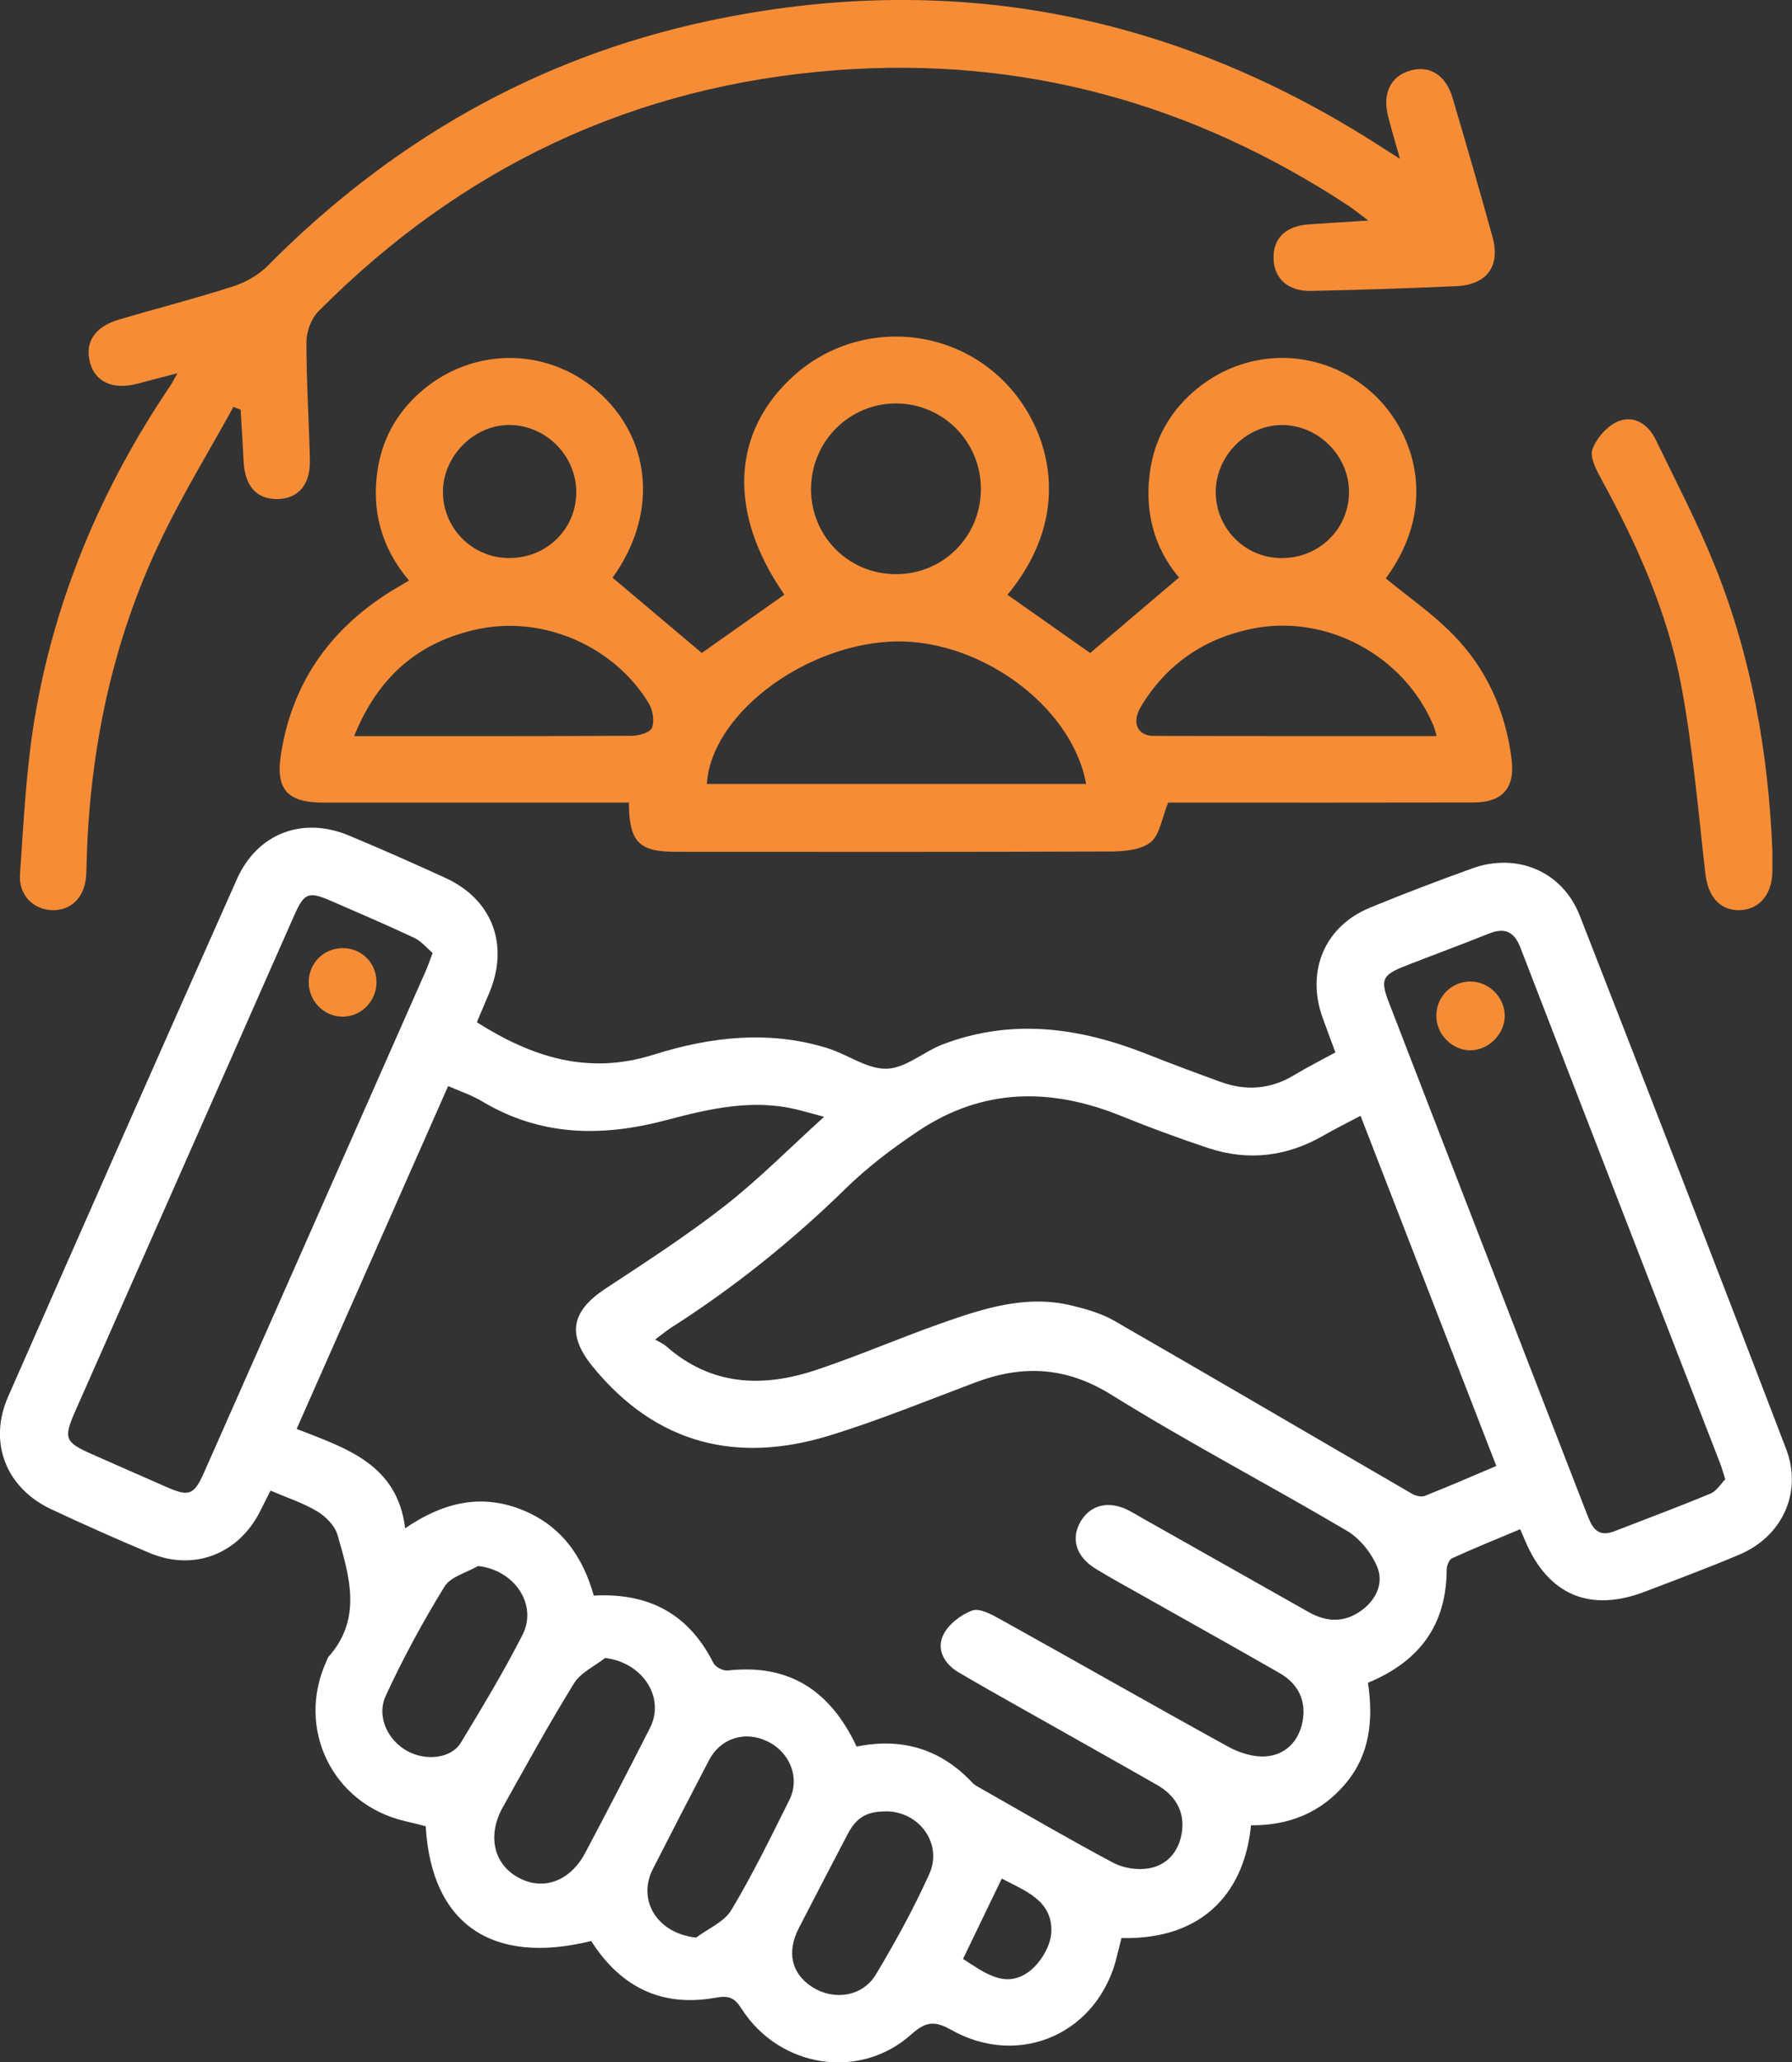
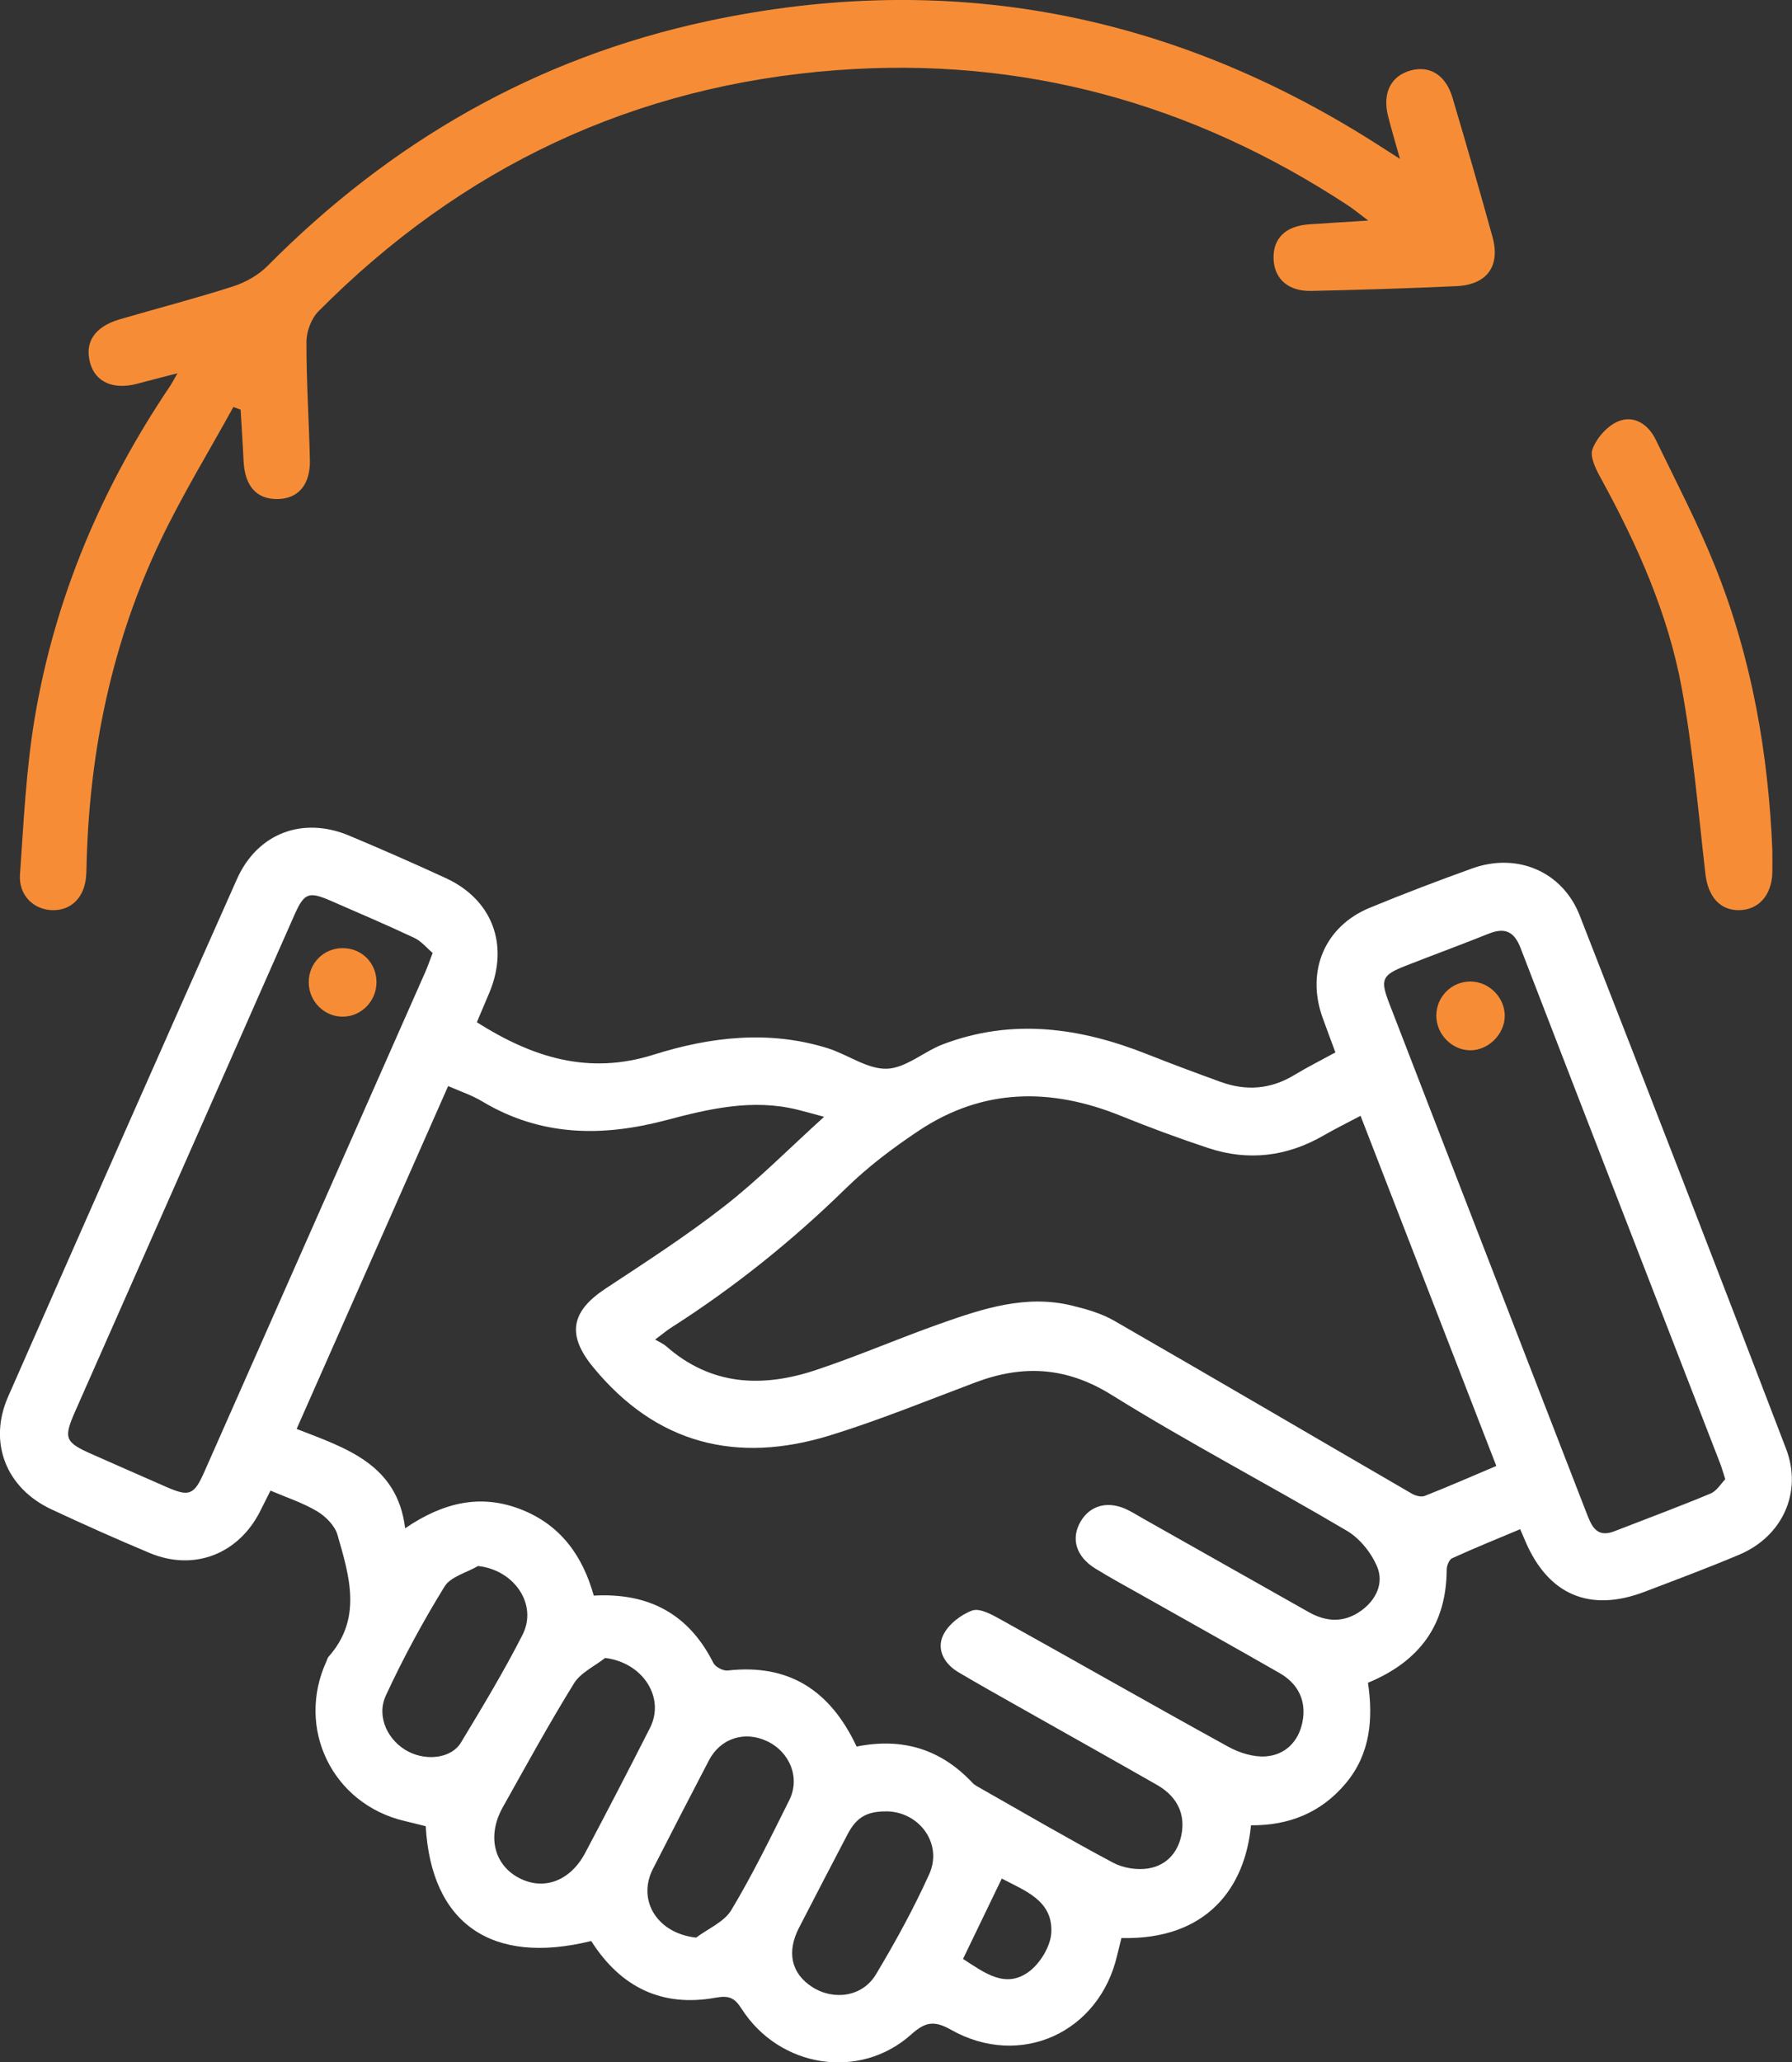
<svg xmlns="http://www.w3.org/2000/svg" id="Layer_2" viewBox="0 0 322.85 371.47">
  <rect x="0" y="0" width="322.85" height="371.47" fill="#333333" stroke="none" />
  <defs>
    <style>
      .cls-1 {
        fill: #f68d36;
      }

      .cls-2 {
        fill: #fff;
      }
    </style>
  </defs>
  <g id="Layer_1-2" data-name="Layer_1">
    <g>
      <path class="cls-2" d="M106.53,349.61c-17.95,4.43-28.83-3.11-29.83-20.67-1.2-.3-2.47-.63-3.76-.93-13.06-3.05-19.72-16.72-14.08-28.89.1-.23.15-.5.31-.68,6.15-6.9,3.78-14.53,1.63-21.99-.48-1.65-2.12-3.31-3.66-4.23-2.53-1.52-5.41-2.45-8.41-3.73-.68,1.36-1.27,2.56-1.88,3.75-3.91,7.71-11.93,10.81-19.87,7.49-5.97-2.5-11.88-5.14-17.74-7.88-8.16-3.82-11.4-12.05-7.78-20.28,13.67-31.09,27.4-62.16,41.21-93.19,3.69-8.3,11.85-11.38,20.23-7.87,5.85,2.45,11.66,5,17.43,7.66,8.36,3.86,11.42,11.99,7.86,20.57-.76,1.82-1.53,3.63-2.28,5.39,9.96,6.29,20.03,9.57,31.88,5.83,10.15-3.2,20.75-4.45,31.28-1.17,3.64,1.13,7.17,3.81,10.69,3.71,3.42-.1,6.67-3.09,10.14-4.41,12.48-4.73,24.69-3,36.75,1.78,4.39,1.74,8.82,3.39,13.26,5,4.59,1.67,9.02,1.34,13.26-1.23,2.33-1.41,4.77-2.63,7.42-4.08-.82-2.22-1.6-4.28-2.34-6.35-2.96-8.33.44-16.37,8.52-19.7,6.09-2.51,12.26-4.86,18.46-7.09,8.08-2.91,16.27.53,19.38,8.49,12.5,31.97,24.9,63.98,37.17,96.04,3.01,7.86-.68,15.81-8.44,19.08-5.61,2.37-11.33,4.5-17.02,6.67-9.88,3.78-17.39.58-21.52-9.12-.24-.56-.48-1.13-.92-2.14-4.15,1.74-8.24,3.4-12.26,5.23-.54.25-.98,1.34-.98,2.05-.05,9.85-4.77,16.47-14.18,20.38.94,6.42.48,12.77-4.02,18.13-4.46,5.32-10.29,7.6-17.06,7.54-1.05,11.21-7.92,20.67-23.34,20.31-.25,1.01-.52,2.05-.77,3.11-3.22,13.94-17.45,20.44-29.92,13.42-3.02-1.7-4.6-1.48-7.2.85-9.28,8.29-23.71,6-30.53-4.62-1.24-1.94-2.2-2.47-4.68-2.02-9.58,1.75-17.07-1.79-22.42-10.2ZM154.33,314.59c8.28-1.66,15.2.48,20.87,6.53.41.44,1.01.72,1.54,1.03,7.91,4.49,15.76,9.08,23.78,13.35,1.82.97,4.34,1.38,6.37,1.04,3.52-.58,5.63-3.23,6.07-6.75.46-3.72-1.37-6.51-4.56-8.32-8.22-4.69-16.48-9.31-24.72-13.97-3.69-2.08-7.38-4.15-11.03-6.31-2.55-1.51-3.94-4.09-2.74-6.64.91-1.94,3.18-3.71,5.24-4.46,1.35-.49,3.54.72,5.12,1.6,13.72,7.62,27.34,15.41,41.09,22.97,1.97,1.08,4.48,1.85,6.66,1.7,3.53-.25,5.93-2.67,6.63-6.18.76-3.82-.76-6.91-4.14-8.84-8.21-4.71-16.48-9.31-24.72-13.97-2.82-1.59-5.67-3.13-8.43-4.83-3.54-2.18-4.49-5.46-2.63-8.56,1.77-2.94,5.03-3.72,8.49-1.99,1,.5,1.95,1.1,2.93,1.65,9.87,5.57,19.74,11.14,29.61,16.72,3.21,1.82,6.42,1.96,9.48-.25,2.69-1.94,4.09-4.94,2.89-7.86-1.04-2.53-3.14-5.15-5.48-6.53-14.05-8.3-28.54-15.86-42.38-24.47-8.15-5.07-15.95-5.47-24.51-2.26-8.73,3.28-17.38,6.83-26.28,9.57-16.74,5.14-31.24,1.57-42.63-12.32-4.77-5.81-3.99-10.03,2.26-14.15,7.28-4.79,14.62-9.54,21.48-14.9,6.11-4.77,11.59-10.34,17.88-16.03-2.26-.61-3.55-.98-4.86-1.3-8.07-1.98-15.89-.14-23.58,1.9-11.56,3.06-22.63,2.94-33.18-3.39-1.85-1.11-3.96-1.8-6.11-2.75-9.15,20.71-18.15,41.06-27.3,61.76,8.86,3.45,18.14,6.31,19.55,17.89,6.93-4.7,13.62-6.22,20.86-3.4,7.16,2.79,11.14,8.4,13.12,15.53,9.99-.55,17.14,3.35,21.56,12.14.36.72,1.75,1.44,2.57,1.35,11.01-1.24,18.45,3.55,23.21,13.66ZM269.58,264.05c-8.2-21.15-16.28-41.98-24.46-63.07-2.45,1.3-4.56,2.33-6.6,3.51-6.63,3.84-13.61,4.7-20.86,2.29-5.3-1.76-10.56-3.7-15.74-5.8-12.59-5.09-24.82-5.01-36.36,2.66-4.65,3.09-9.18,6.51-13.16,10.4-9.67,9.46-20.13,17.85-31.52,25.12-.78.5-1.48,1.1-2.85,2.12.92.54,1.53.79,1.99,1.2,8.1,7.14,17.37,7.5,27.01,4.28,7.54-2.51,14.86-5.69,22.36-8.34,7.65-2.7,15.4-5.28,23.69-3.27,2.63.64,5.35,1.41,7.67,2.75,17.9,10.3,35.71,20.75,53.58,31.12.66.39,1.72.68,2.36.42,4.26-1.68,8.45-3.51,12.89-5.39ZM310.83,266.44c-.47-1.45-.66-2.17-.93-2.86-11.99-30.94-24.01-61.86-35.95-92.82-1.16-3.02-2.85-3.74-5.76-2.58-4.96,1.99-9.98,3.83-14.95,5.78-4.25,1.66-4.61,2.47-2.98,6.69,6.4,16.58,12.82,33.15,19.24,49.72,5.43,14.02,10.85,28.05,16.3,42.07.88,2.25,1.73,4.65,5.02,3.38,5.79-2.25,11.62-4.41,17.35-6.8,1.14-.48,1.92-1.83,2.66-2.58ZM77.95,171.65c-1.02-.86-2.02-2.11-3.31-2.72-4.95-2.33-9.98-4.47-15-6.66-4.01-1.75-4.82-1.46-6.57,2.47-4.19,9.43-8.33,18.88-12.5,28.32-8.99,20.36-17.99,40.71-26.99,61.07-2.19,4.96-1.93,5.63,3.08,7.84,4.44,1.96,8.87,3.92,13.31,5.86,4.12,1.8,4.98,1.48,6.82-2.67,13.28-30.01,26.56-60.03,39.82-90.06.4-.9.72-1.84,1.34-3.46ZM109.02,298.63c-1.91,1.51-4.41,2.64-5.61,4.58-4.51,7.3-8.64,14.83-12.83,22.32-2.82,5.02-1.65,10.2,2.73,12.62,4.47,2.48,9.37.77,12.11-4.39,3.96-7.47,7.85-14.98,11.68-22.52,2.77-5.46-1.26-11.77-8.07-12.61ZM125.42,349c2.16-1.63,5.06-2.82,6.35-4.98,3.83-6.39,7.1-13.11,10.43-19.78,2-4,.12-8.67-4.01-10.62-4.05-1.91-8.38-.53-10.46,3.44-3.4,6.5-6.75,13.02-10.09,19.55-2.91,5.69.79,11.65,7.78,12.39ZM86.12,282.07c-2.06,1.21-4.94,1.91-6.04,3.71-3.89,6.32-7.46,12.89-10.57,19.63-1.78,3.86.45,8.25,4.1,10.11,3.37,1.71,7.75,1.14,9.42-1.63,3.85-6.37,7.71-12.76,11.09-19.39,2.81-5.49-1.46-11.73-8-12.43ZM159.59,326.27c-3.43,0-5.29,1.07-6.88,4.1-2.94,5.6-5.84,11.22-8.75,16.84-2.27,4.38-1.41,8.26,2.36,10.68,3.9,2.51,9.08,1.77,11.49-2.26,3.5-5.84,6.8-11.85,9.6-18.05,2.49-5.5-1.81-11.33-7.82-11.32ZM180.48,338.37c-2.46,5.11-4.71,9.77-6.98,14.47,3.84,2.47,7.69,5.51,12,2.2,1.99-1.53,3.81-4.58,3.91-7.02.24-5.75-4.81-7.47-8.94-9.66Z" />
-       <path class="cls-1" d="M141.32,107.12c-10.21-14.67-9.64-29.32,1.8-39.54,10.48-9.35,26.42-9.27,36.81.2,8.58,7.82,14.43,23.84,1.57,39.35,5.02,3.53,10.07,7.08,14.91,10.49,5.08-4.31,10.42-8.85,16.01-13.6-4.63-5.43-6.4-12.38-5.1-19.93.98-5.69,3.89-10.48,8.43-14.15,9.42-7.62,22.55-7.23,31.51.86,7.25,6.55,12.29,19.95,2.4,33.38,4.04,3.32,8.37,6.32,12.01,10,6.13,6.19,9.57,13.87,10.66,22.56.65,5.15-1.58,7.79-6.84,7.8-17.21.04-34.42.02-51.63.02-1.35,0-2.7,0-3.4,0-1.14,2.77-1.49,5.8-3.17,7.15-1.77,1.41-4.83,1.65-7.33,1.66-26.06.11-52.12.07-78.19.06-6.65,0-8.43-1.76-8.47-8.87-1.31,0-2.62,0-3.94,0-17.08,0-34.17.01-51.25,0-6.29,0-8.45-2.39-7.52-8.5,1.92-12.72,8.57-22.36,19.34-29.25,1.15-.73,2.34-1.4,3.76-2.25-5.04-5.92-6.83-12.75-5.62-20.2.95-5.84,3.9-10.74,8.56-14.48,9.56-7.66,22.95-7.11,31.77,1.25,9.2,8.72,9.9,21.91,1.96,32.93,5.36,4.52,10.71,9.03,16.08,13.55,4.59-3.25,9.73-6.87,14.87-10.5ZM195.68,141.21c-2.59-14.33-19.8-26.58-35.52-25.63-16.03.98-32.09,13.45-32.81,25.63h68.34ZM63.79,132.59c17.18,0,33.62.03,50.07-.06,1.26,0,3.27-.6,3.6-1.44.48-1.22.16-3.17-.55-4.36-6.11-10.19-18.8-15.86-30.56-13.46-10.74,2.19-18.2,8.5-22.55,19.33ZM258.84,132.59c-.28-.93-.38-1.4-.56-1.83-5.3-12.75-19.48-20.33-32.95-17.47-8.58,1.82-15.28,6.48-19.81,14.04-1.68,2.81-.61,5.21,2.33,5.22,16.82.05,33.64.03,50.99.03ZM146.11,88.04c-.01,8.59,6.79,15.41,15.37,15.38,8.41-.02,15.12-6.69,15.24-15.13.12-8.56-6.67-15.55-15.17-15.62-8.5-.07-15.41,6.82-15.43,15.37ZM91.56,100.52c6.82.09,12.23-5.13,12.26-11.83.03-6.47-5.25-11.93-11.74-12.14-6.47-.2-12.24,5.43-12.28,11.99-.04,6.53,5.23,11.89,11.76,11.98ZM230.8,100.52c6.8.07,12.21-5.18,12.24-11.87.02-6.43-5.33-11.92-11.79-12.09-6.51-.17-12.21,5.43-12.22,12.03-.02,6.55,5.23,11.87,11.78,11.94Z" />
      <path class="cls-1" d="M42.05,73.3c-4.4,8-9.19,15.81-13.12,24.04-8.65,18.11-12.7,37.39-13.31,57.42-.03,1-.03,2-.1,2.99-.27,3.84-2.66,6.27-6.07,6.19-3.37-.07-6.11-2.67-5.85-6.42.66-9.43,1.1-18.93,2.66-28.23,3.64-21.65,12.07-41.49,24.34-59.69.4-.6.72-1.24,1.38-2.37-2.76.71-5.01,1.29-7.26,1.89-4.28,1.13-7.5-.27-8.47-3.7-1.06-3.76.78-6.57,5.31-7.9,6.8-1.99,13.67-3.76,20.42-5.93,2.25-.72,4.57-2.03,6.22-3.69C70.35,25.55,96.56,10.45,127.36,3.83c43.42-9.32,83.82-1.57,121.14,22.41,1.04.67,2.08,1.33,3.72,2.38-.83-2.97-1.54-5.32-2.14-7.69-1.07-4.19.53-7.31,4.15-8.26,3.42-.9,6.27.9,7.46,4.94,2.47,8.35,4.9,16.7,7.21,25.1,1.44,5.22-1.01,8.58-6.49,8.83-8.72.4-17.45.67-26.17.86-4.17.09-6.68-2.19-6.79-5.8-.11-3.68,2.16-5.89,6.38-6.19,3.23-.23,6.46-.41,10.68-.68-1.64-1.23-2.61-2.04-3.66-2.73-27.99-18.38-58.61-26.88-92.12-24.36-36.57,2.75-67.6,17.49-93.36,43.44-1.29,1.3-2.15,3.62-2.16,5.47-.02,7.1.46,14.21.62,21.31.1,4.47-2.13,7.01-5.88,7.03-3.77.03-5.86-2.37-6.07-6.91-.14-3.06-.35-6.13-.53-9.19-.43-.16-.87-.33-1.3-.49Z" />
      <path class="cls-1" d="M319.31,153.4c0,1.25.02,2.49,0,3.74-.1,4.05-2.43,6.72-5.91,6.8-3.53.08-5.68-2.45-6.15-6.54-1.29-11.22-2.24-22.51-4.29-33.6-2.46-13.28-7.94-25.58-14.42-37.42-.92-1.68-2.16-4.01-1.64-5.46.73-2.02,2.68-4.22,4.65-5.03,2.82-1.16,5.4.53,6.73,3.27,3.68,7.59,7.61,15.11,10.74,22.93,6.58,16.43,9.59,33.65,10.3,51.3Z" />
-       <path class="cls-1" d="M264.95,176.79c3.35.03,6.17,2.89,6.15,6.22-.03,3.29-2.97,6.2-6.25,6.17-3.31-.04-6.11-2.93-6.08-6.28.03-3.41,2.79-6.14,6.18-6.11Z" />
+       <path class="cls-1" d="M264.95,176.79c3.35.03,6.17,2.89,6.15,6.22-.03,3.29-2.97,6.2-6.25,6.17-3.31-.04-6.11-2.93-6.08-6.28.03-3.41,2.79-6.14,6.18-6.11" />
      <path class="cls-1" d="M67.83,176.85c.03,3.41-2.67,6.23-6.02,6.27-3.36.05-6.15-2.72-6.19-6.13-.04-3.44,2.63-6.17,6.05-6.21,3.44-.04,6.12,2.6,6.16,6.06Z" />
    </g>
  </g>
</svg>